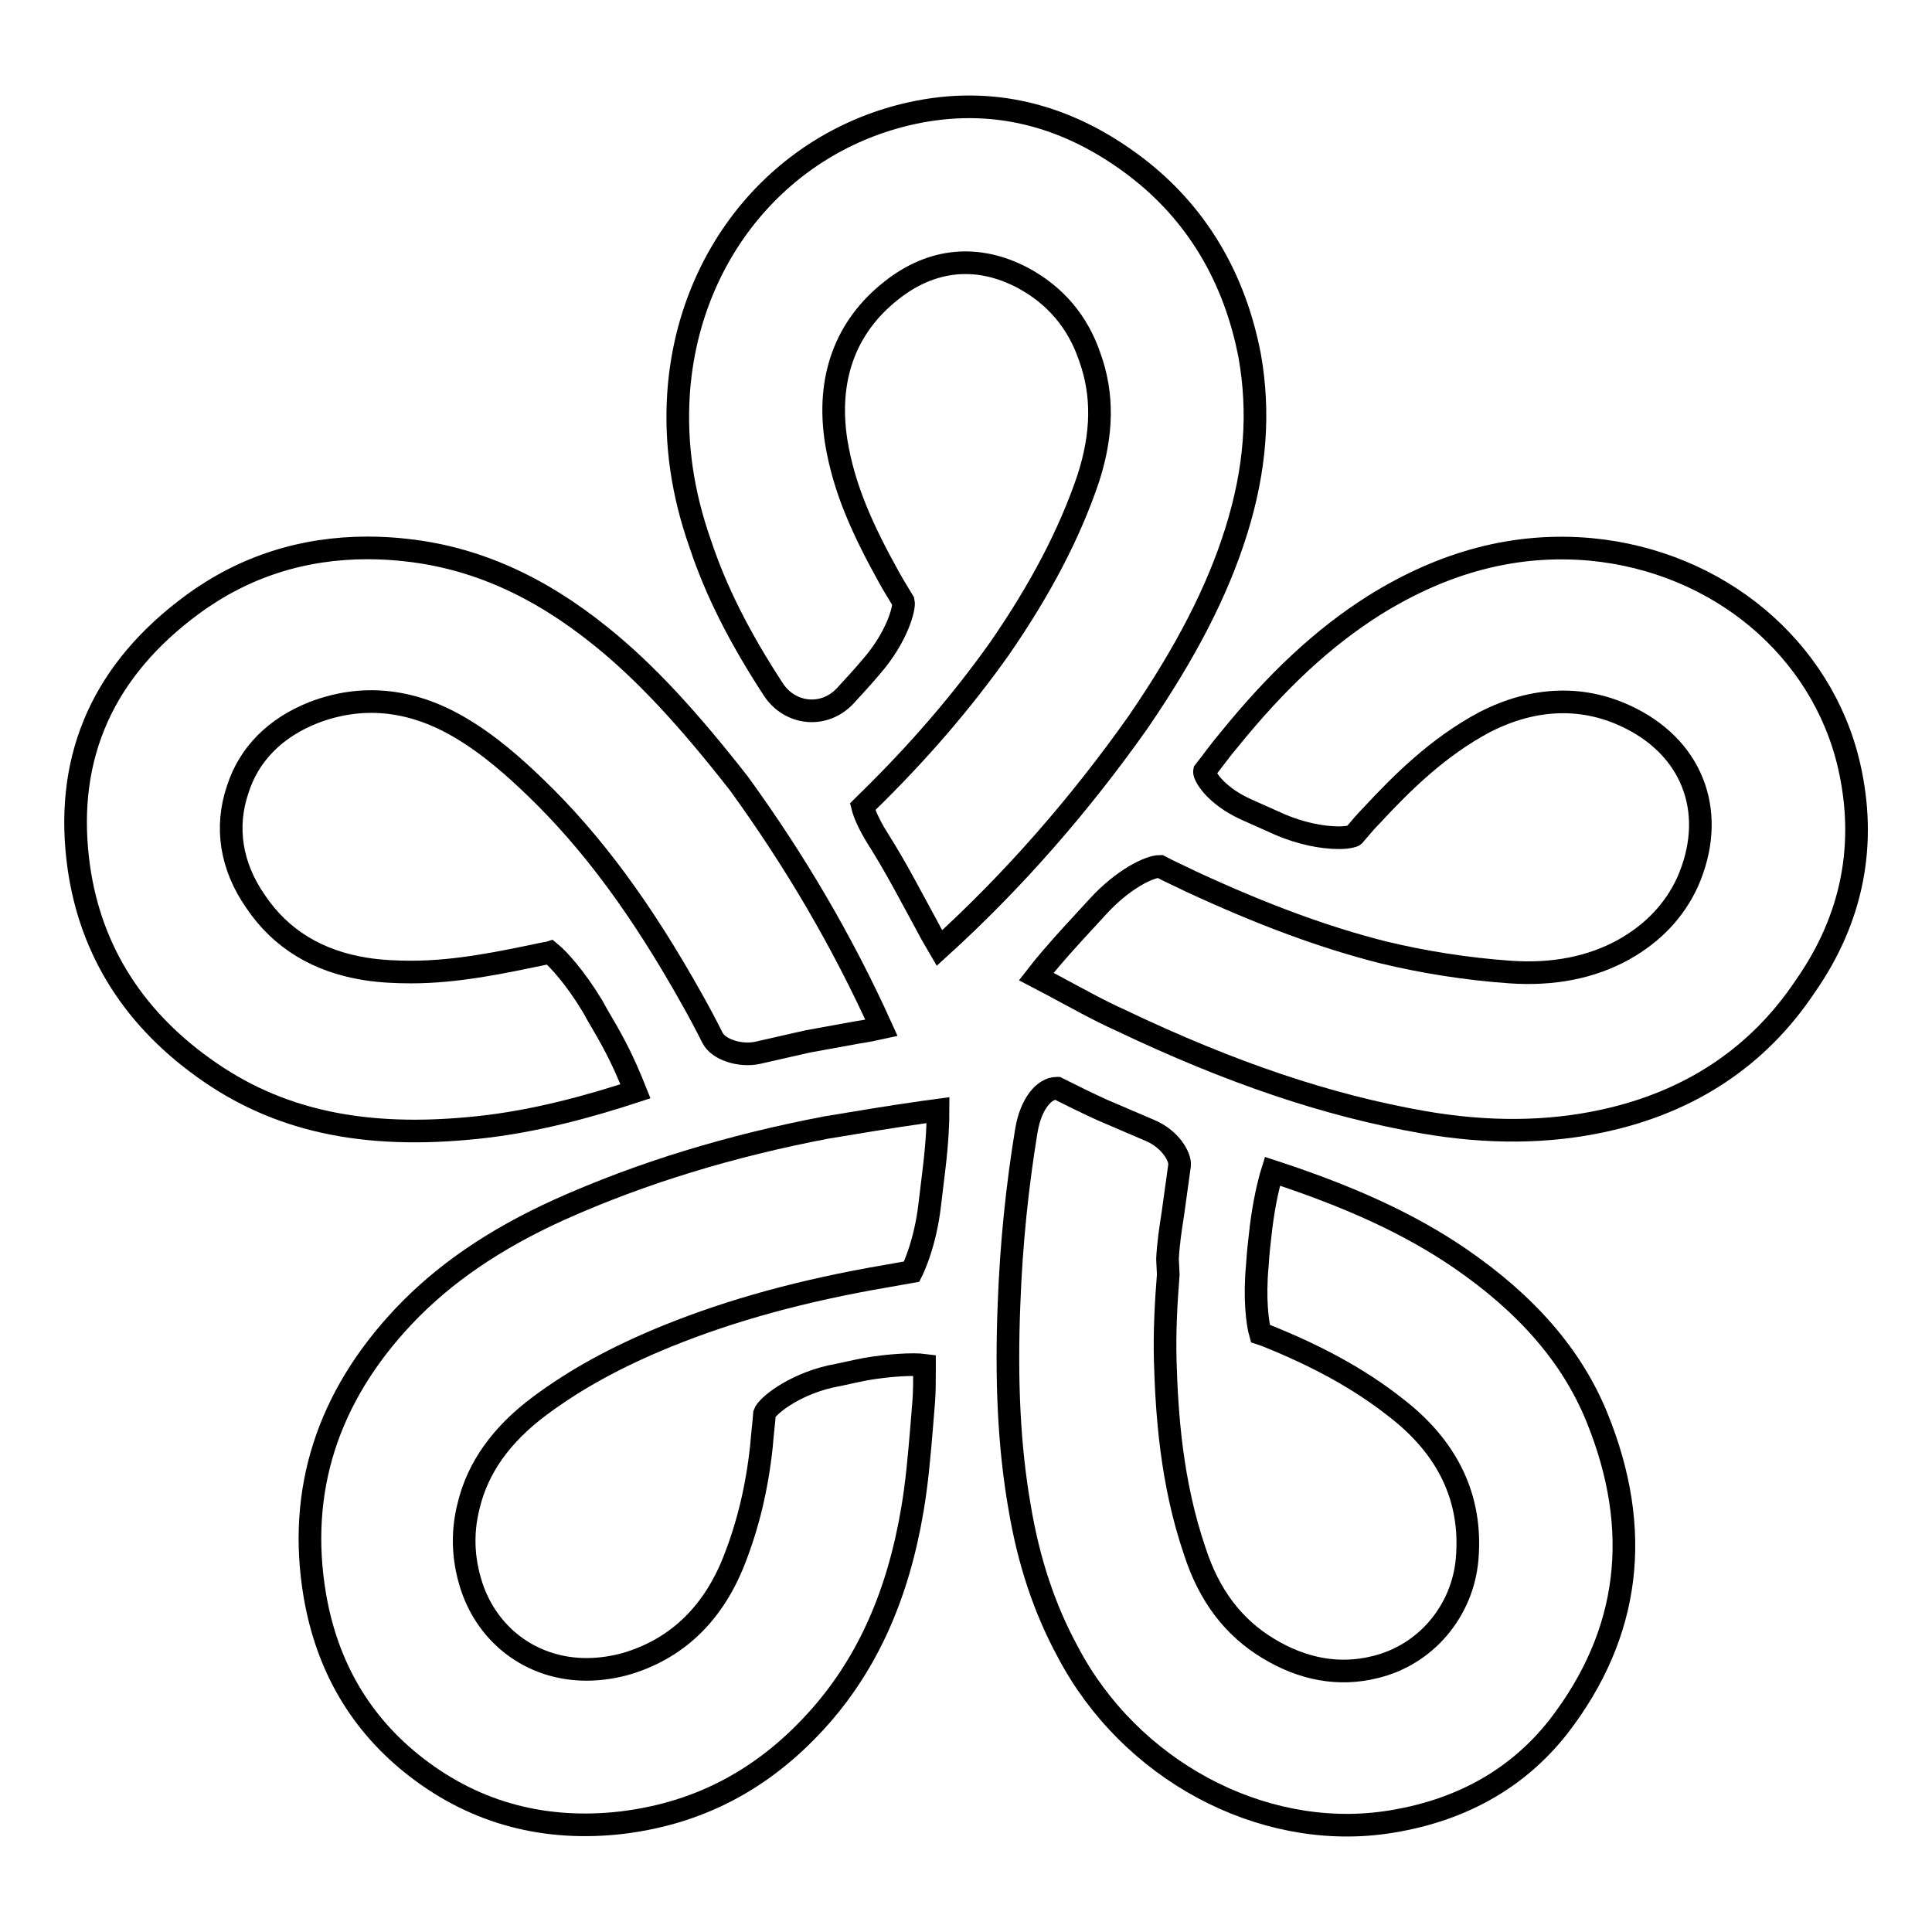
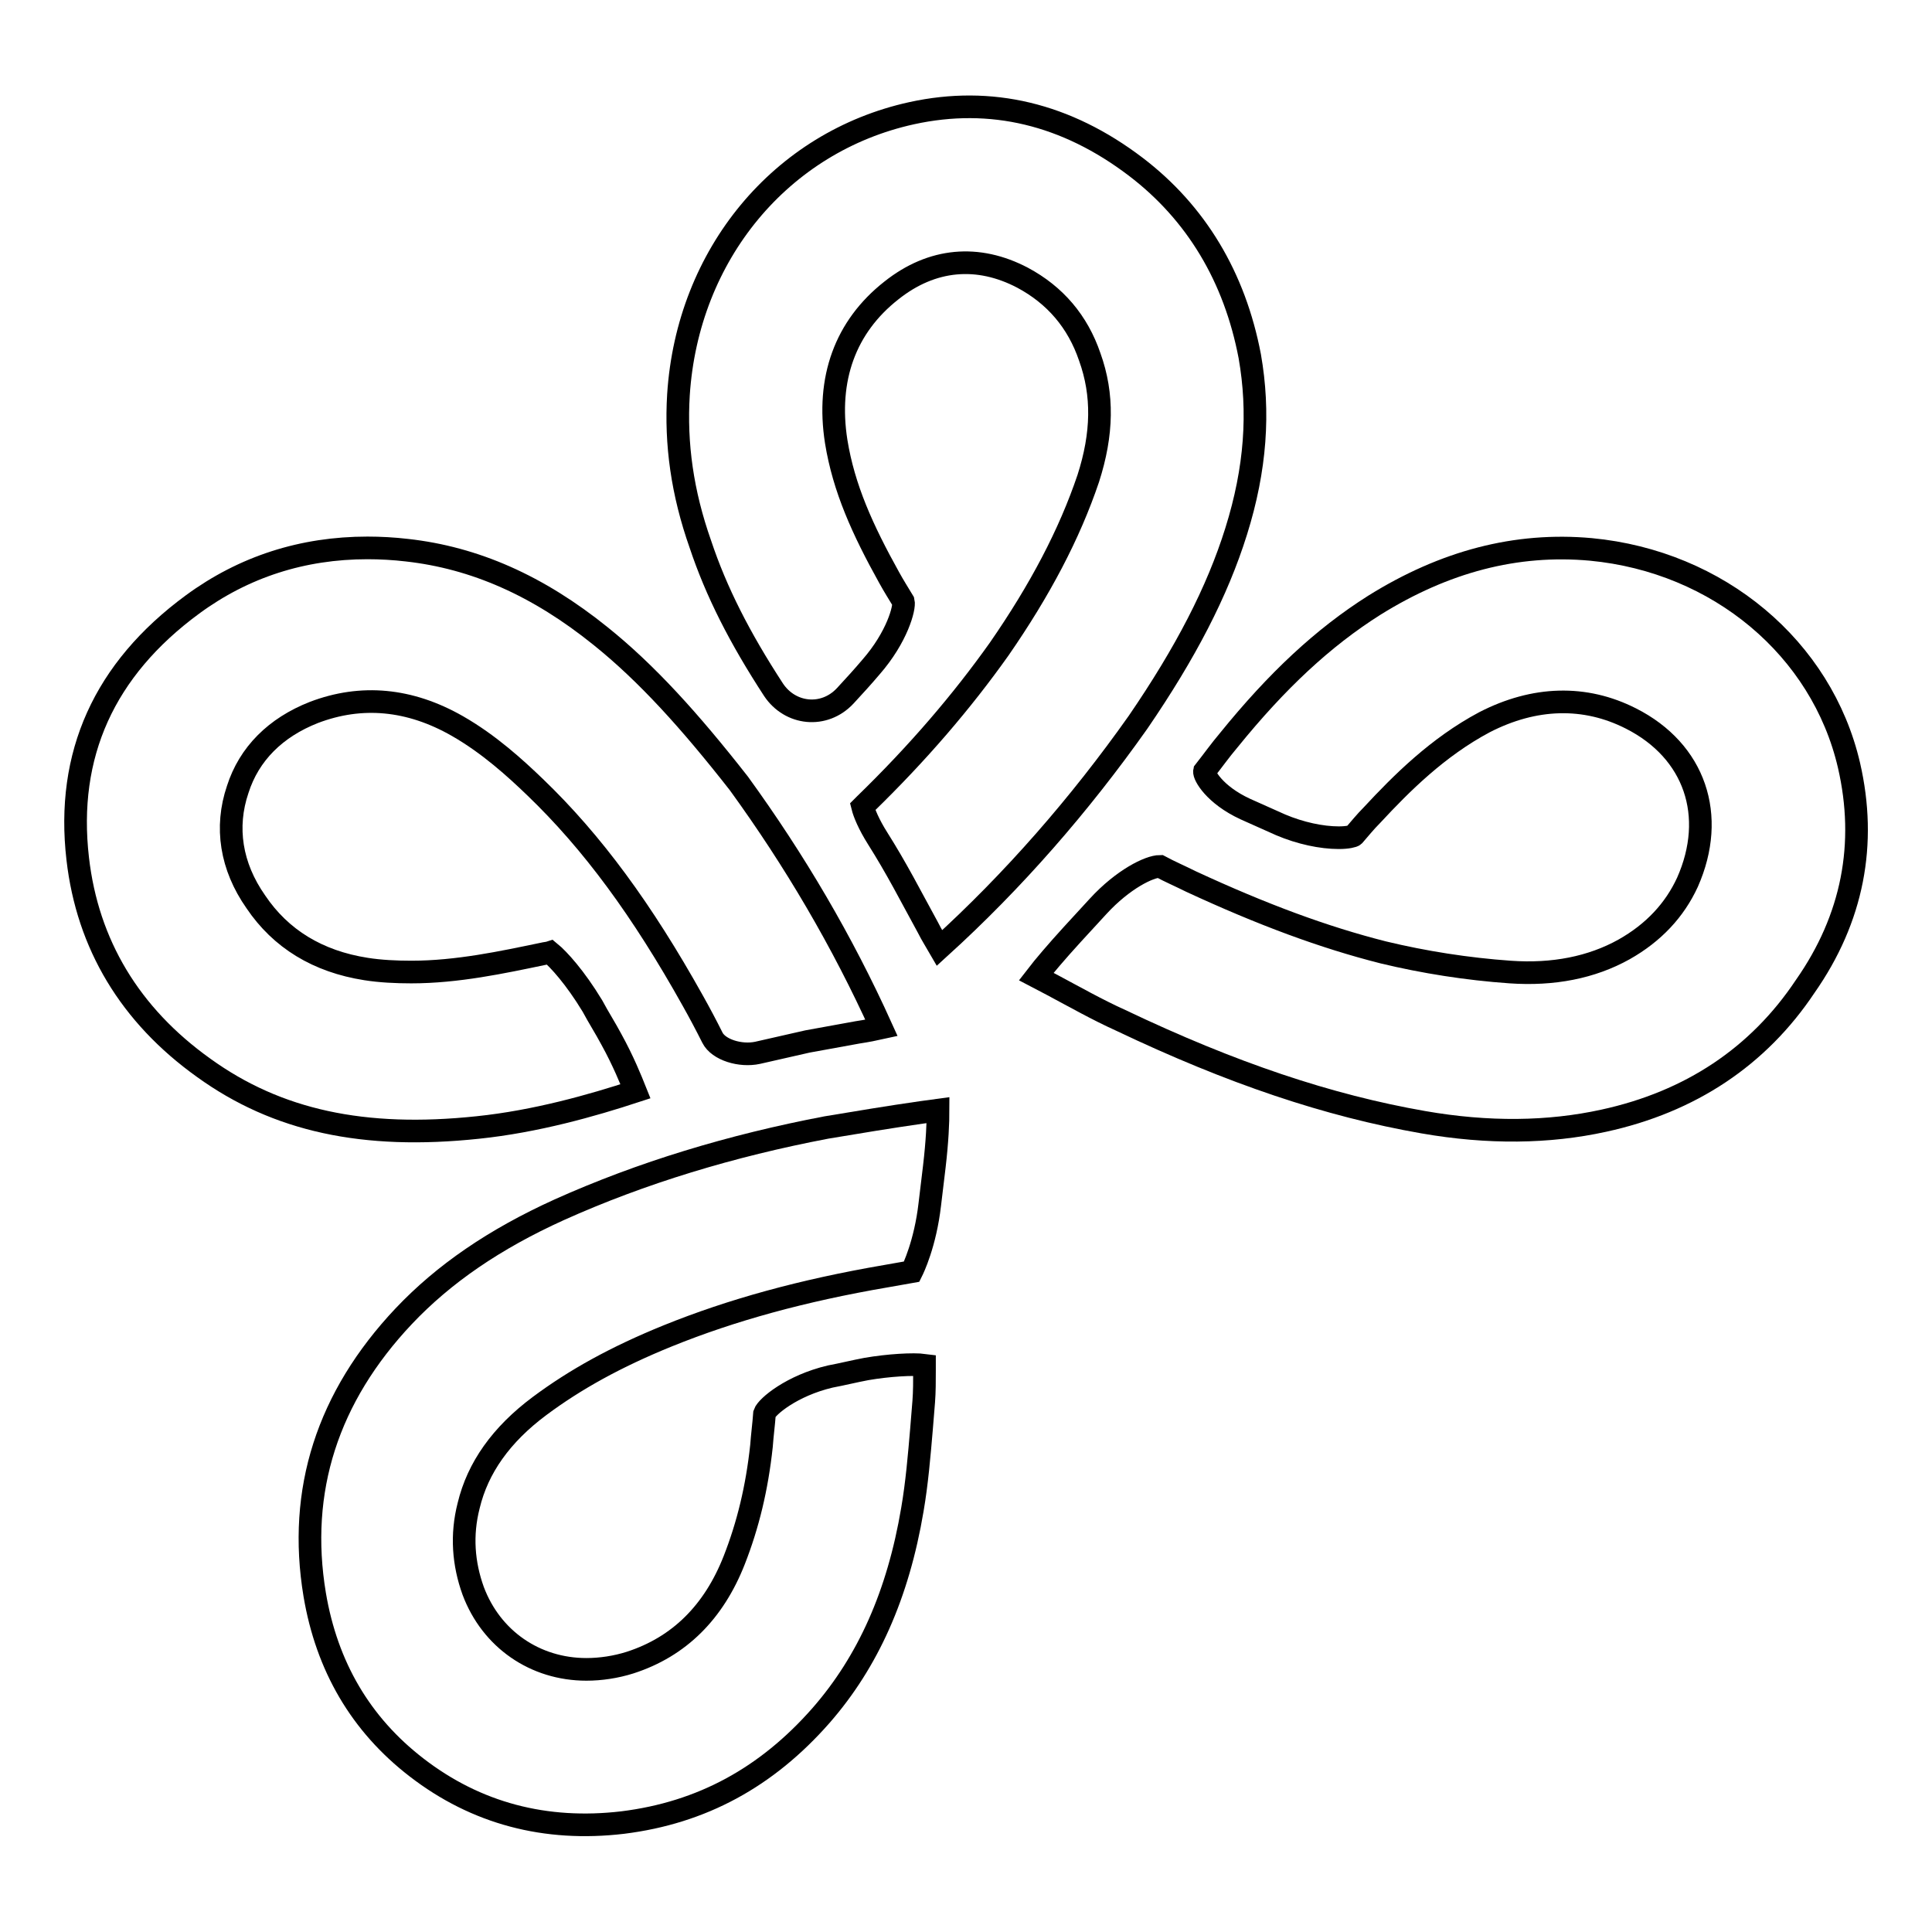
<svg xmlns="http://www.w3.org/2000/svg" version="1.1" x="0px" y="0px" viewBox="0 0 256 256" enable-background="new 0 0 256 256" xml:space="preserve">
  <g>
    <g>
      <path stroke-width="3" fill-opacity="0" stroke="#000000" d="M71.5,186.3c4.7-3.5,10.1-6.5,17-9.3c8.4-3.4,17.8-6,28.9-7.9l3.4-0.6c0.2-0.4,1.8-3.7,2.4-8.9l0.6-5c0.4-3.4,0.5-5.9,0.5-7.5l-2.2,0.3c-4.2,0.6-8.4,1.3-12.6,2c-12.6,2.4-24.5,6-35.4,10.9c-8.6,3.9-15.3,8.5-20.6,14.1c-10.1,10.7-14.1,23.1-11.8,36.9c1.6,9.5,6.1,17.2,13.5,22.9c7.9,6.1,17.1,8.5,27.3,7.3c10.5-1.3,19.1-6,26.3-14.2c6.2-7.1,10.2-16,12.1-27.3c0.6-3.5,0.9-7.1,1.2-10.6l0.3-3.7c0.1-1.3,0.1-2.7,0.1-4.1c0-0.2,0-0.5,0-0.7c-1.5-0.2-4.8,0-7.7,0.5c-1.6,0.3-3.2,0.7-4.8,1c-5.1,1.2-8.4,4-8.7,4.9c-0.1,1.4-0.3,2.9-0.4,4.3c-0.6,5.6-1.8,10.5-3.6,15.1c-2.7,6.9-7.3,11.5-13.8,13.6c-1.9,0.6-3.9,0.9-5.8,0.9c-6.8,0-12.6-4-15-10.4c-1.3-3.6-1.6-7.4-0.6-11.3C63.3,194.5,66.4,190.1,71.5,186.3z" />
-       <path stroke-width="3" fill-opacity="0" stroke="#000000" d="M154.7,166.8c0.1-2,0.4-4,0.7-5.9l0.9-6.5c0.1-1.2-1.3-3.5-3.9-4.6c-2.1-0.9-4.2-1.8-6.3-2.7c-2-0.9-4-1.9-6-2.9c0,0-0.1,0-0.1,0c-1.6,0-3.4,2-4,5.6c-1.2,7.3-2,14.9-2.3,23c-0.4,10.1,0,18.9,1.4,26.9c1.2,7.2,3.3,13.5,6.4,19.2c8.2,15.6,25.5,24.9,42,22.6c9.8-1.4,17.5-5.7,23-12.7c9.5-12.3,11.2-26,5.1-41c-3.3-8.1-9.3-15-18.2-21.1c-6.6-4.5-14.4-8.1-24.8-11.5c-0.5,1.6-1.1,4.2-1.5,7.4c-0.2,1.7-0.4,3.4-0.5,5.1c-0.4,4.3,0,7.6,0.4,9l0.6,0.2c6.8,2.7,12.5,5.8,17.2,9.5c7.1,5.4,10.3,12.2,9.6,20.2c-0.6,6.9-5.5,12.7-12.2,14.3c-4.8,1.2-9.6,0.3-14.2-2.5c-4.6-2.8-7.8-7-9.7-12.9c-3.1-9.1-3.7-18.2-3.9-25.2c-0.1-3.8,0.1-7.7,0.4-11.4L154.7,166.8z" />
      <path stroke-width="3" fill-opacity="0" stroke="#000000" d="M163.8,70.4c2.6-8.3,3.1-15.8,1.8-23.2c-2-10.5-7.1-19-15.1-25.1c-9.2-7-19.2-9.4-29.7-7.1c-17.3,3.8-29.7,18.7-30.9,37.3c-0.4,6.5,0.5,13,2.9,19.8c2.1,6.3,5.2,12.4,9.7,19.3c2.2,3.3,6.7,3.8,9.5,0.8c1.2-1.3,2.3-2.5,3.4-3.8c3.5-4,4.5-7.9,4.3-8.7c-0.6-1-1.3-2.1-1.9-3.2c-3.5-6.3-6-11.8-7-18c-1.3-8.3,1.2-15.2,7.3-20c5.4-4.3,11.5-4.8,17.4-1.7c4.3,2.3,7.3,5.8,8.9,10.5c1.8,5,1.7,10.2-0.2,16.1c-2.5,7.4-6.4,14.8-11.8,22.6c-4.9,6.9-10.7,13.7-17.8,20.6l-0.3,0.3c0.2,0.8,0.8,2.3,2,4.2c1.2,1.9,2.3,3.8,3.4,5.8c1.1,2,2.1,3.9,3.2,5.9c0.6,1.2,1.2,2.1,1.6,2.8c9.8-8.9,18.6-19,26.3-29.9C157.1,86.5,161.3,78.4,163.8,70.4z" />
      <path stroke-width="3" fill-opacity="0" stroke="#000000" d="M245,101.4c-3.6-15.5-17.3-27-34.2-28.6c-9.9-0.9-19.4,1.6-28.7,7.4c-6.8,4.3-12.9,10-19.3,17.9c-1.1,1.3-2.1,2.7-3.2,4.1c-0.1,0.5,1.3,3.1,5.4,5c1.6,0.7,3.1,1.4,4.7,2.1c2.6,1.1,5.4,1.7,7.7,1.7c1.2,0,1.9-0.2,2-0.3c0.7-0.8,1.5-1.8,2.4-2.7c3.9-4.2,8.7-9,14.9-12.3c6.6-3.4,13.3-3.6,19.4-0.5c8.5,4.3,11.4,12.9,7.5,21.7c-1.7,3.7-4.5,6.7-8.4,8.9c-4.3,2.4-9.4,3.4-15.1,3c-5.7-0.4-11.4-1.3-16.8-2.6c-7.9-2-16-5-25.5-9.4c-1.4-0.7-2.8-1.3-4.1-2c-1.4,0-4.9,1.7-8.2,5.3l-3.4,3.7c-2.1,2.3-3.8,4.3-4.8,5.6l2.1,1.1c3,1.6,6,3.3,9.1,4.7c14.7,7,27.5,11.3,40.1,13.5c8.6,1.5,16.6,1.4,23.9-0.2c11.5-2.5,20.5-8.5,26.7-17.8C245.5,121.7,247.4,111.8,245,101.4z" />
      <path stroke-width="3" fill-opacity="0" stroke="#000000" d="M79.6,84.3c-8.3-6.7-16.7-10.4-25.7-11.4c-1.7-0.2-3.5-0.3-5.2-0.3c-8.6,0-16.4,2.5-23.2,7.5C13.8,88.7,8.7,100,10.3,113.8c1.3,11.3,6.9,20.7,16.7,27.7c9.7,7,21.2,9.5,36.3,7.9c7.7-0.8,15.1-2.9,20.9-4.8c-0.6-1.5-1.6-4-3.2-6.9c-0.8-1.5-1.7-2.9-2.5-4.4c-2.3-3.8-4.5-6.2-5.6-7.1c-0.3,0.1-0.6,0.1-1,0.2c-5.3,1.1-11.3,2.4-17.4,2.4c-2,0-4.1-0.1-6-0.4c-6.4-1-11.3-4-14.6-8.9c-3.3-4.7-4.1-9.9-2.4-14.9c1.5-4.7,5-8.2,10.1-10.2c6.3-2.4,12.7-1.8,19,1.8c4.2,2.4,7.7,5.6,10.3,8.1c7.6,7.3,14.2,16.3,20.9,28.3c0.9,1.6,1.8,3.3,2.6,4.9c0.8,1.6,3.7,2.5,6,2c2.2-0.5,4.4-1,6.6-1.5c2.2-0.4,4.4-0.8,6.6-1.2c1.3-0.2,2.3-0.4,3.2-0.6c-5.2-11.5-11.5-22.2-18.9-32.4C91.4,95.5,85.7,89.2,79.6,84.3z" />
    </g>
  </g>
</svg>